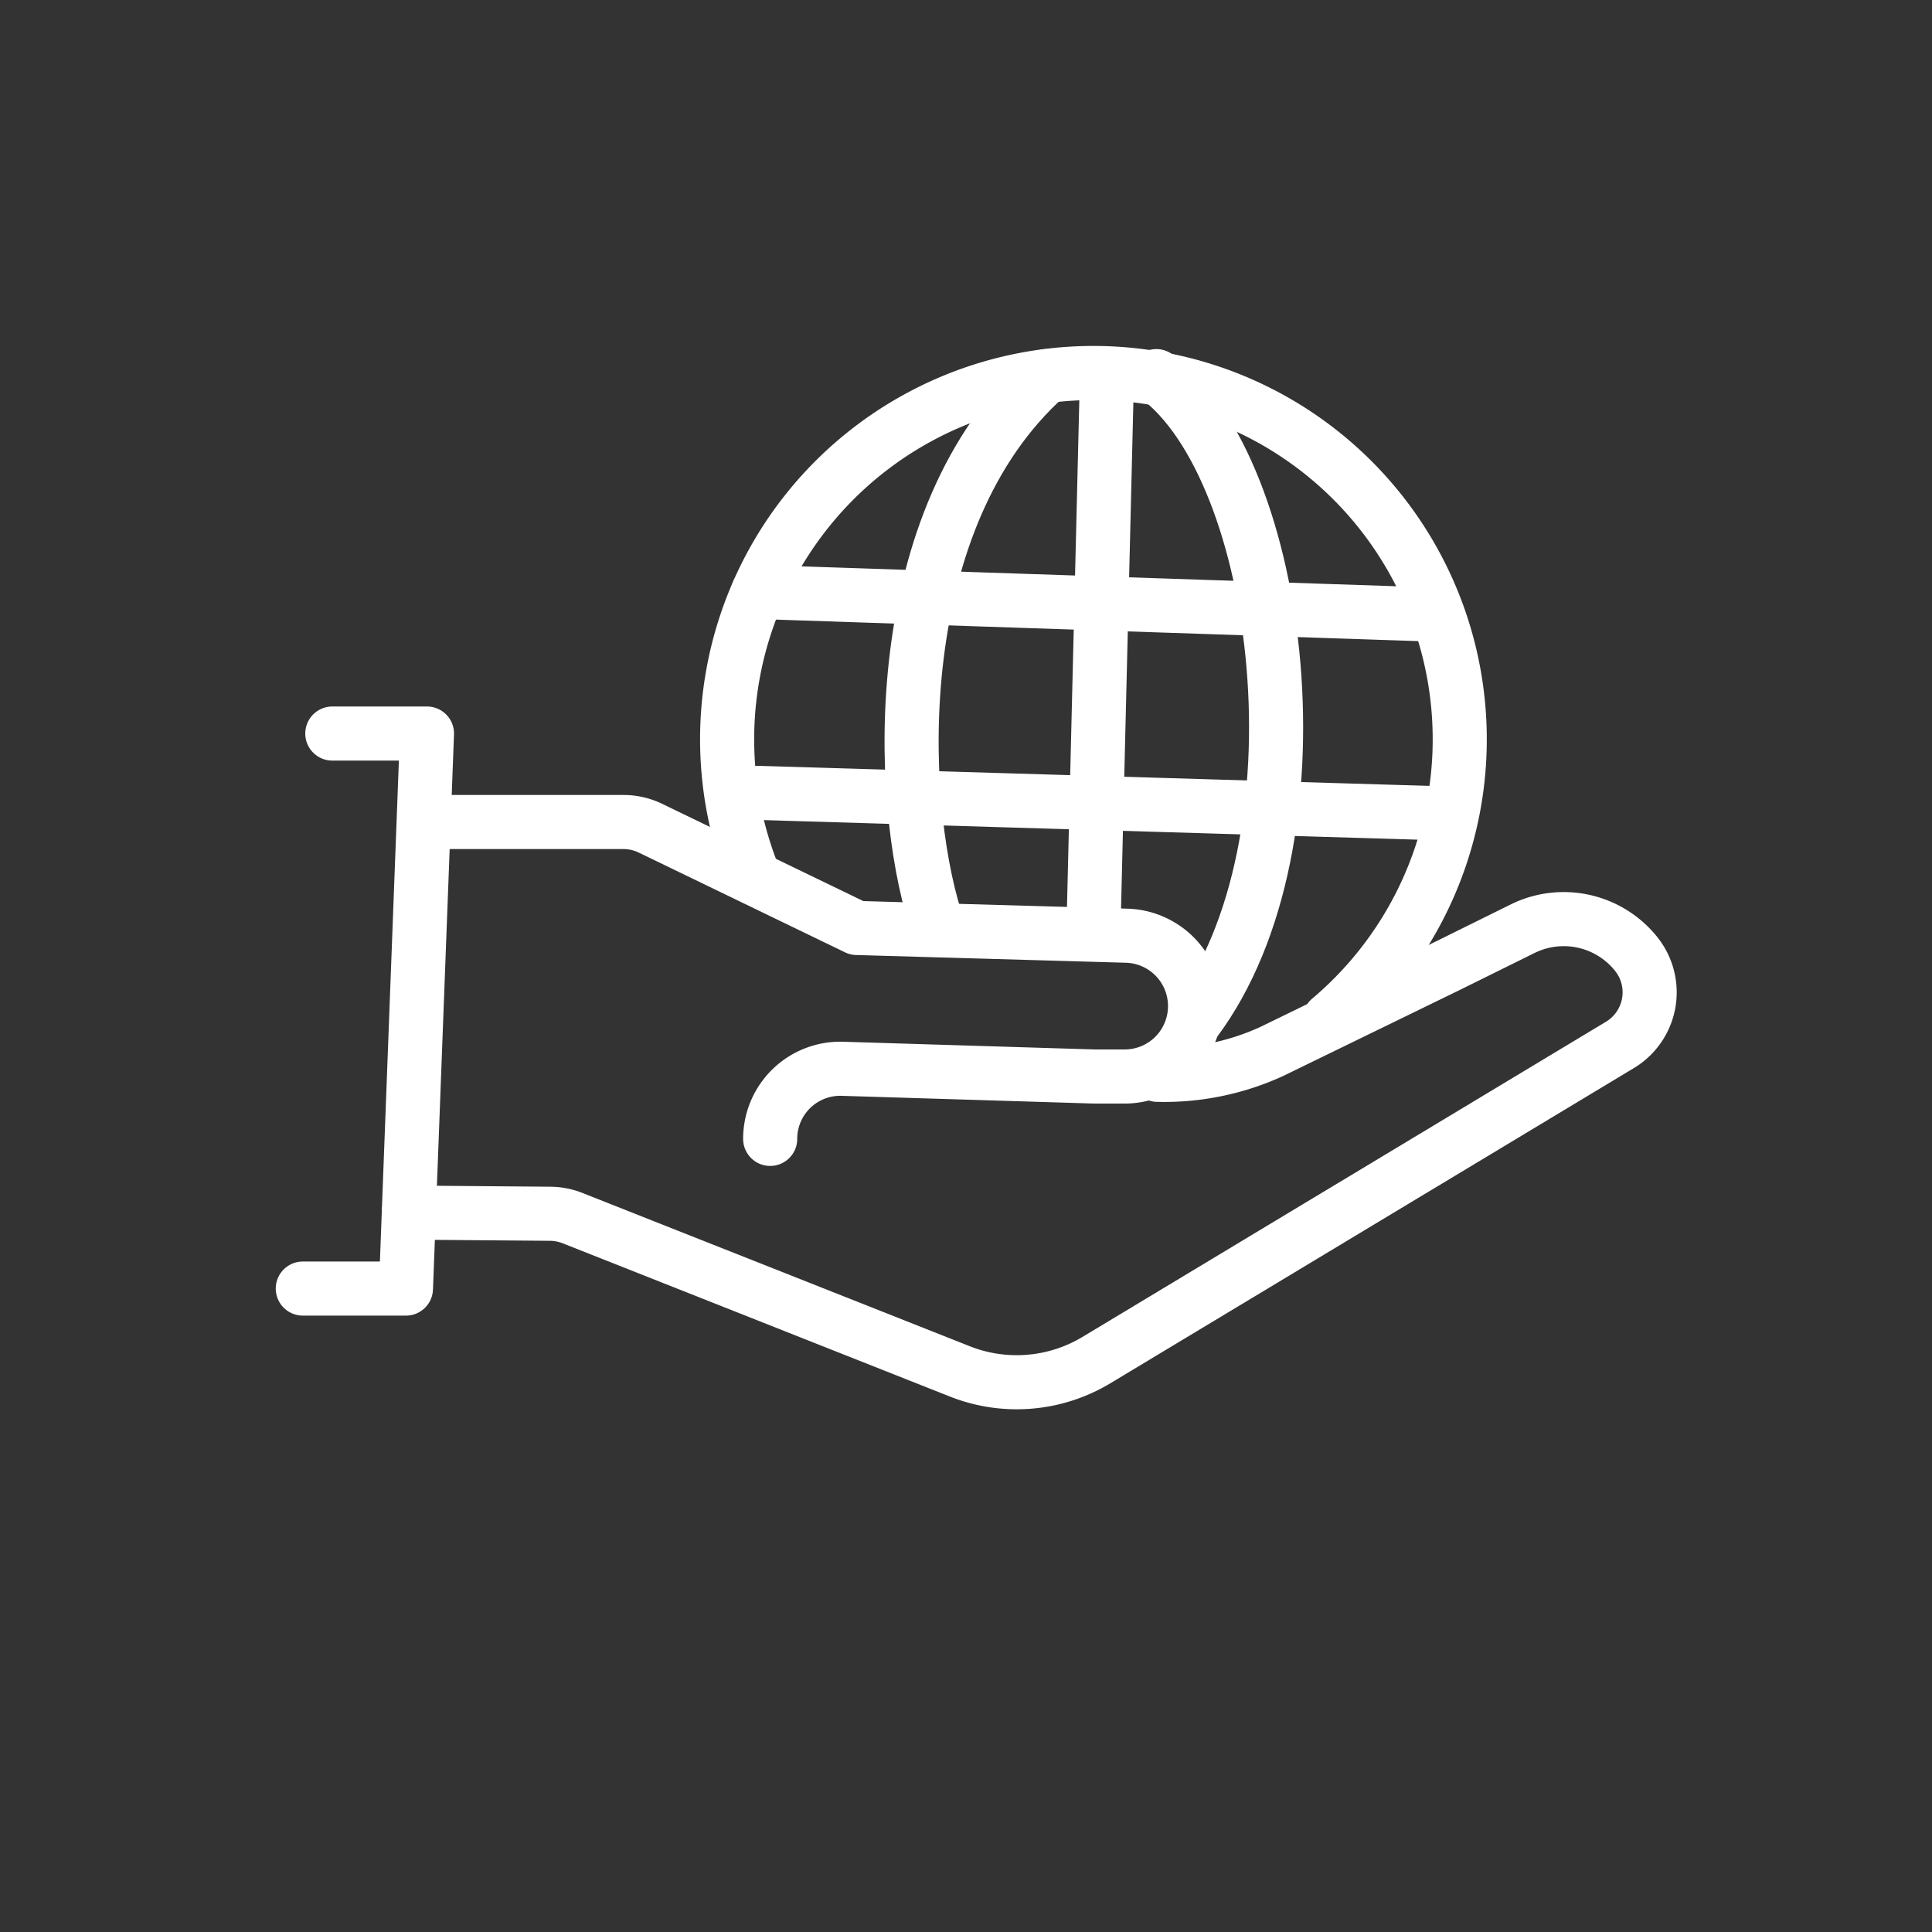
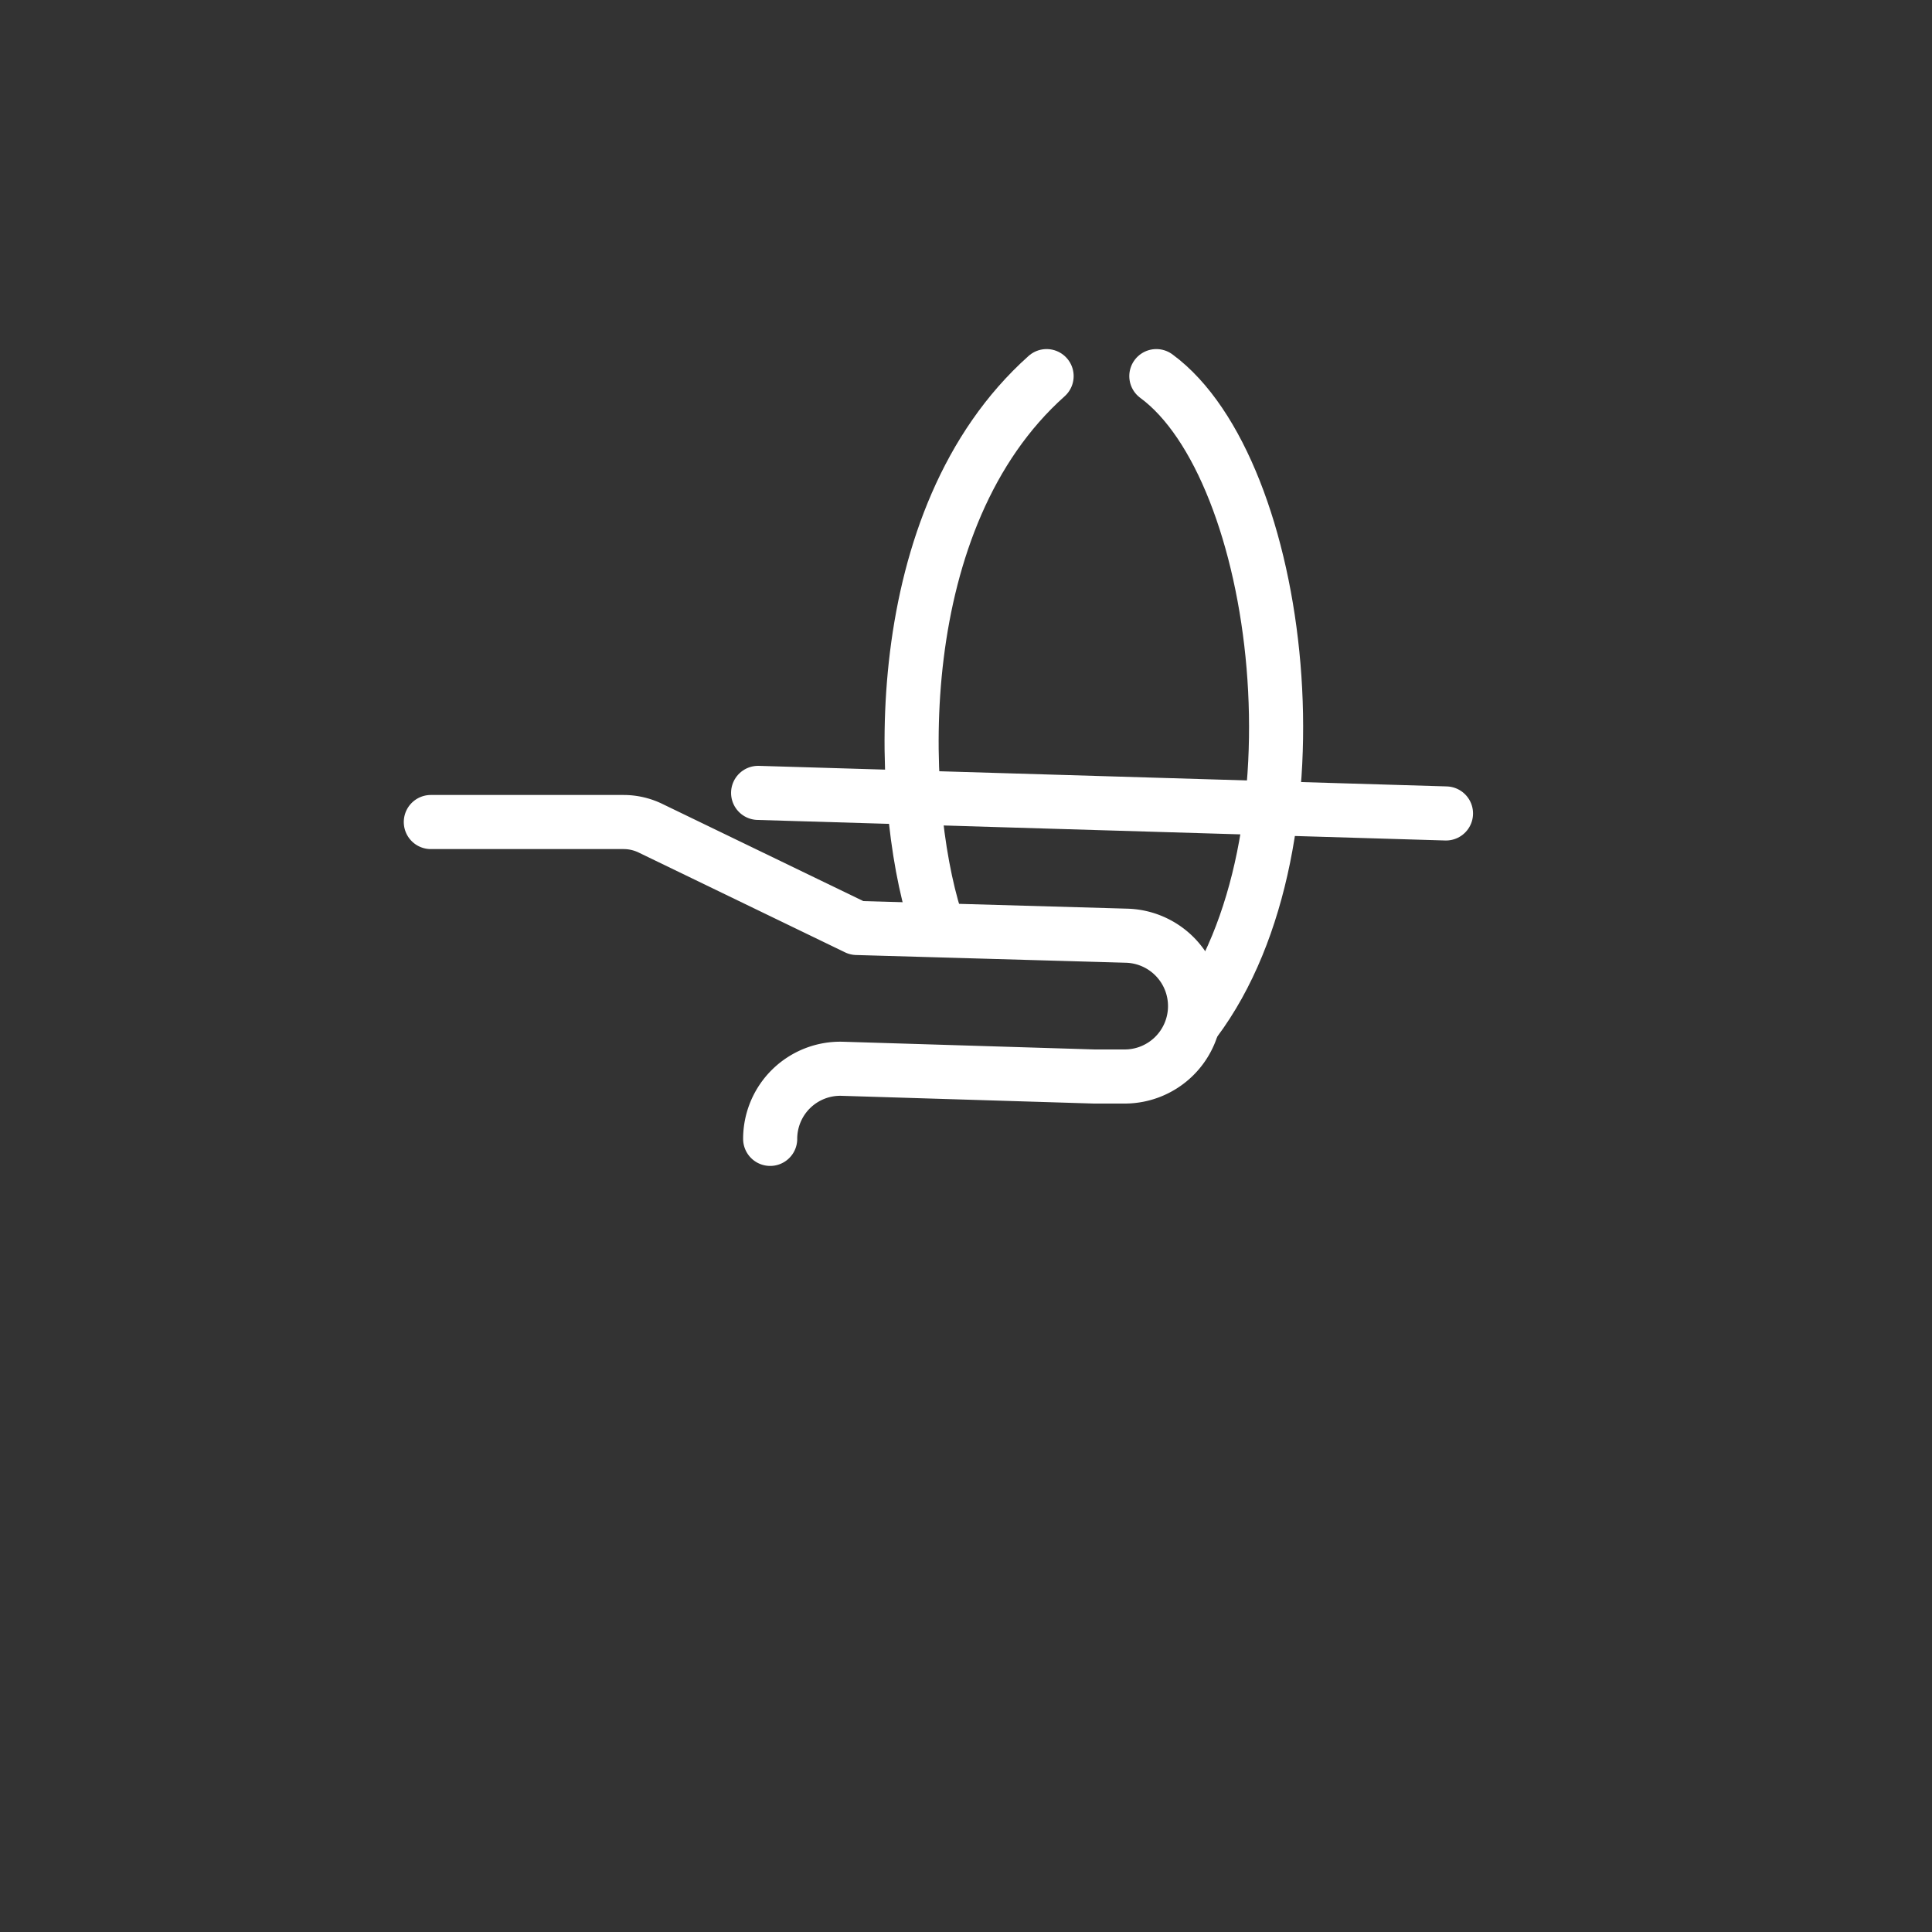
<svg xmlns="http://www.w3.org/2000/svg" id="Layer_2" data-name="Layer 2" viewBox="0 0 250 250">
  <rect x="0" y="0" width="250" height="250" fill="#333333" stroke="none" />
  <defs>
    <style>.cls-1{fill:none;stroke:#fff;stroke-linecap:round;stroke-linejoin:round;stroke-width:7px;}</style>
  </defs>
-   <polyline class="cls-1" points="43 94.92 55.25 94.92 54.85 105.49 52.53 166.74 39.18 166.74" />
  <path class="cls-1" d="M99.66,147.37h0A9.07,9.07,0,0,1,109,138.3l32.6,1h3.92a9.11,9.11,0,0,0,9.12-9.11h0a9.11,9.11,0,0,0-8.85-9.11l-34.92-1L84.15,107.16a8,8,0,0,0-3.46-.79H55.75" />
-   <path class="cls-1" d="M149.76,139.08a33.4,33.4,0,0,0,14.76-3L187.27,125l9.77-4.83a12,12,0,0,1,14.71,3.31h0a7.94,7.94,0,0,1-2.13,11.73L141.87,176a20,20,0,0,1-17.66,1.46L74.08,157.62a8.11,8.11,0,0,0-2.88-.56l-18.3-.15" />
-   <path class="cls-1" d="M97.63,113.64a47.4,47.4,0,1,1,74.42,18.26" />
-   <line class="cls-1" x1="143.24" y1="48.67" x2="141.5" y2="120.12" />
-   <line class="cls-1" x1="98.1" y1="76.6" x2="184.74" y2="79.5" />
  <line class="cls-1" x1="98.1" y1="102.6" x2="187.11" y2="105.26" />
  <path class="cls-1" d="M135.43,48.67c-20.61,18.4-19.37,54.46-14.39,70.27" />
  <path class="cls-1" d="M149.63,48.67c16.35,12,22.42,60.23,5,83.48" />
</svg>